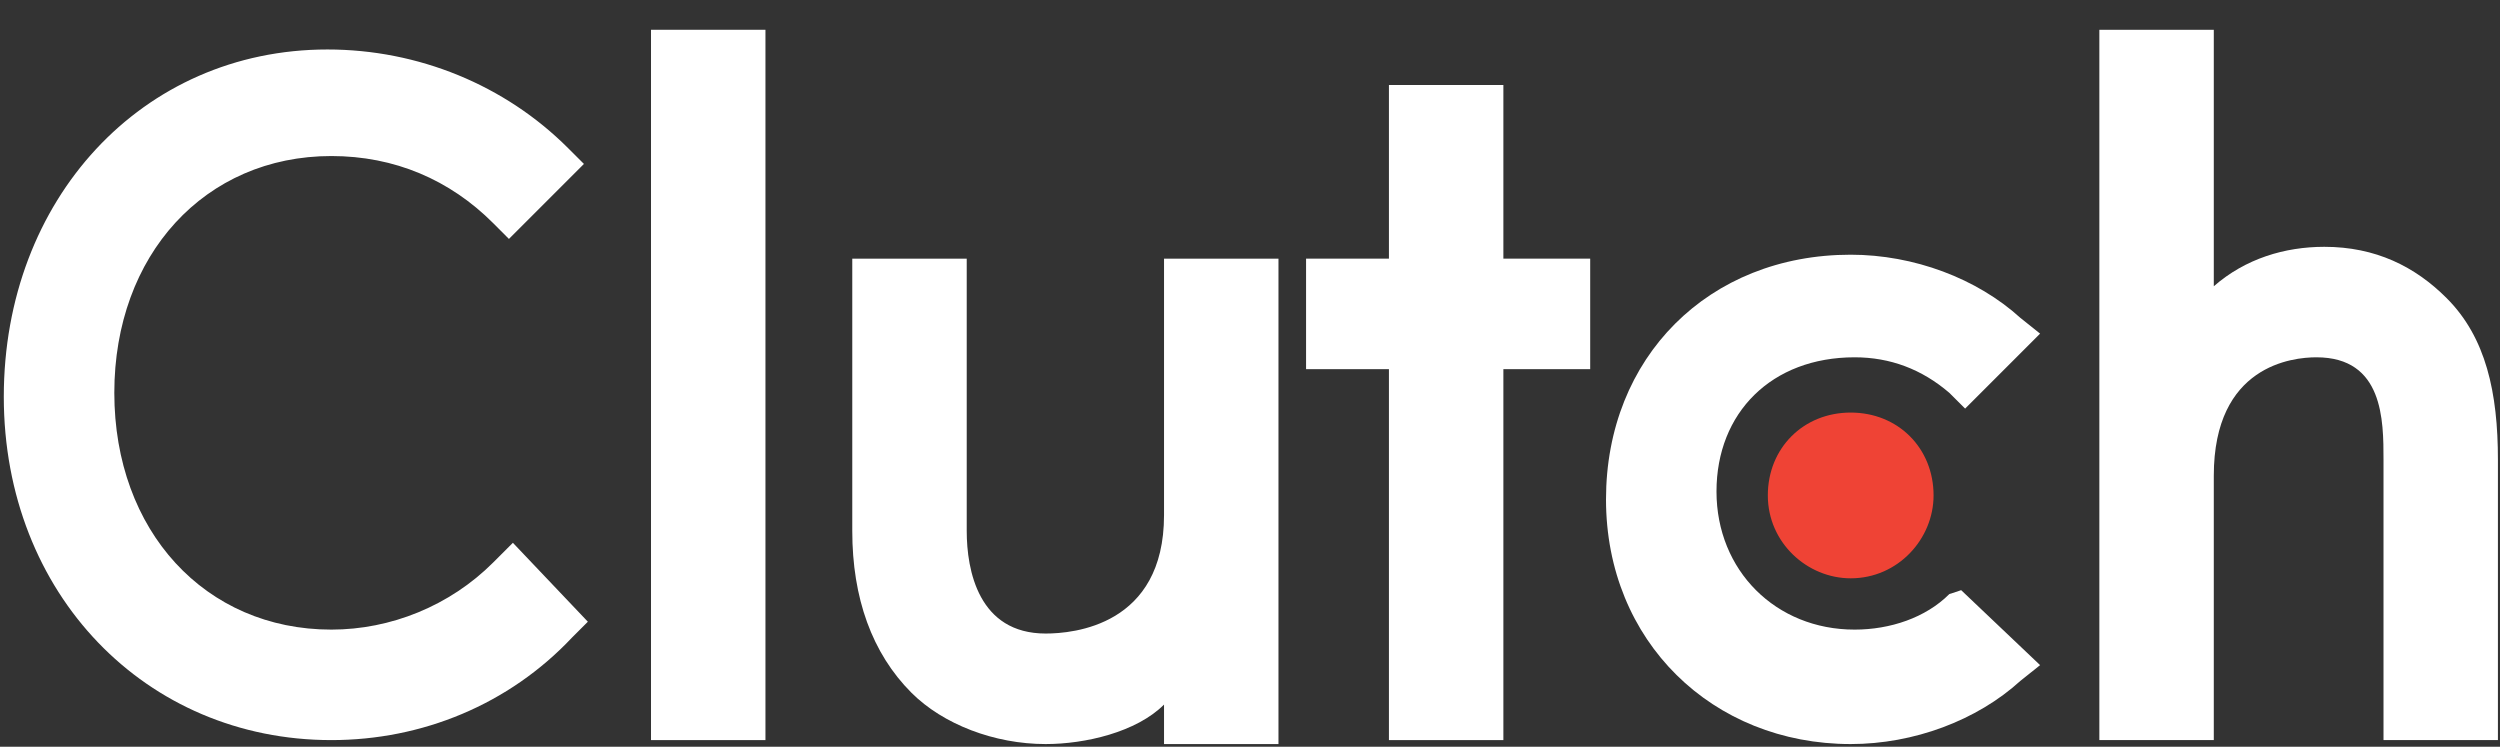
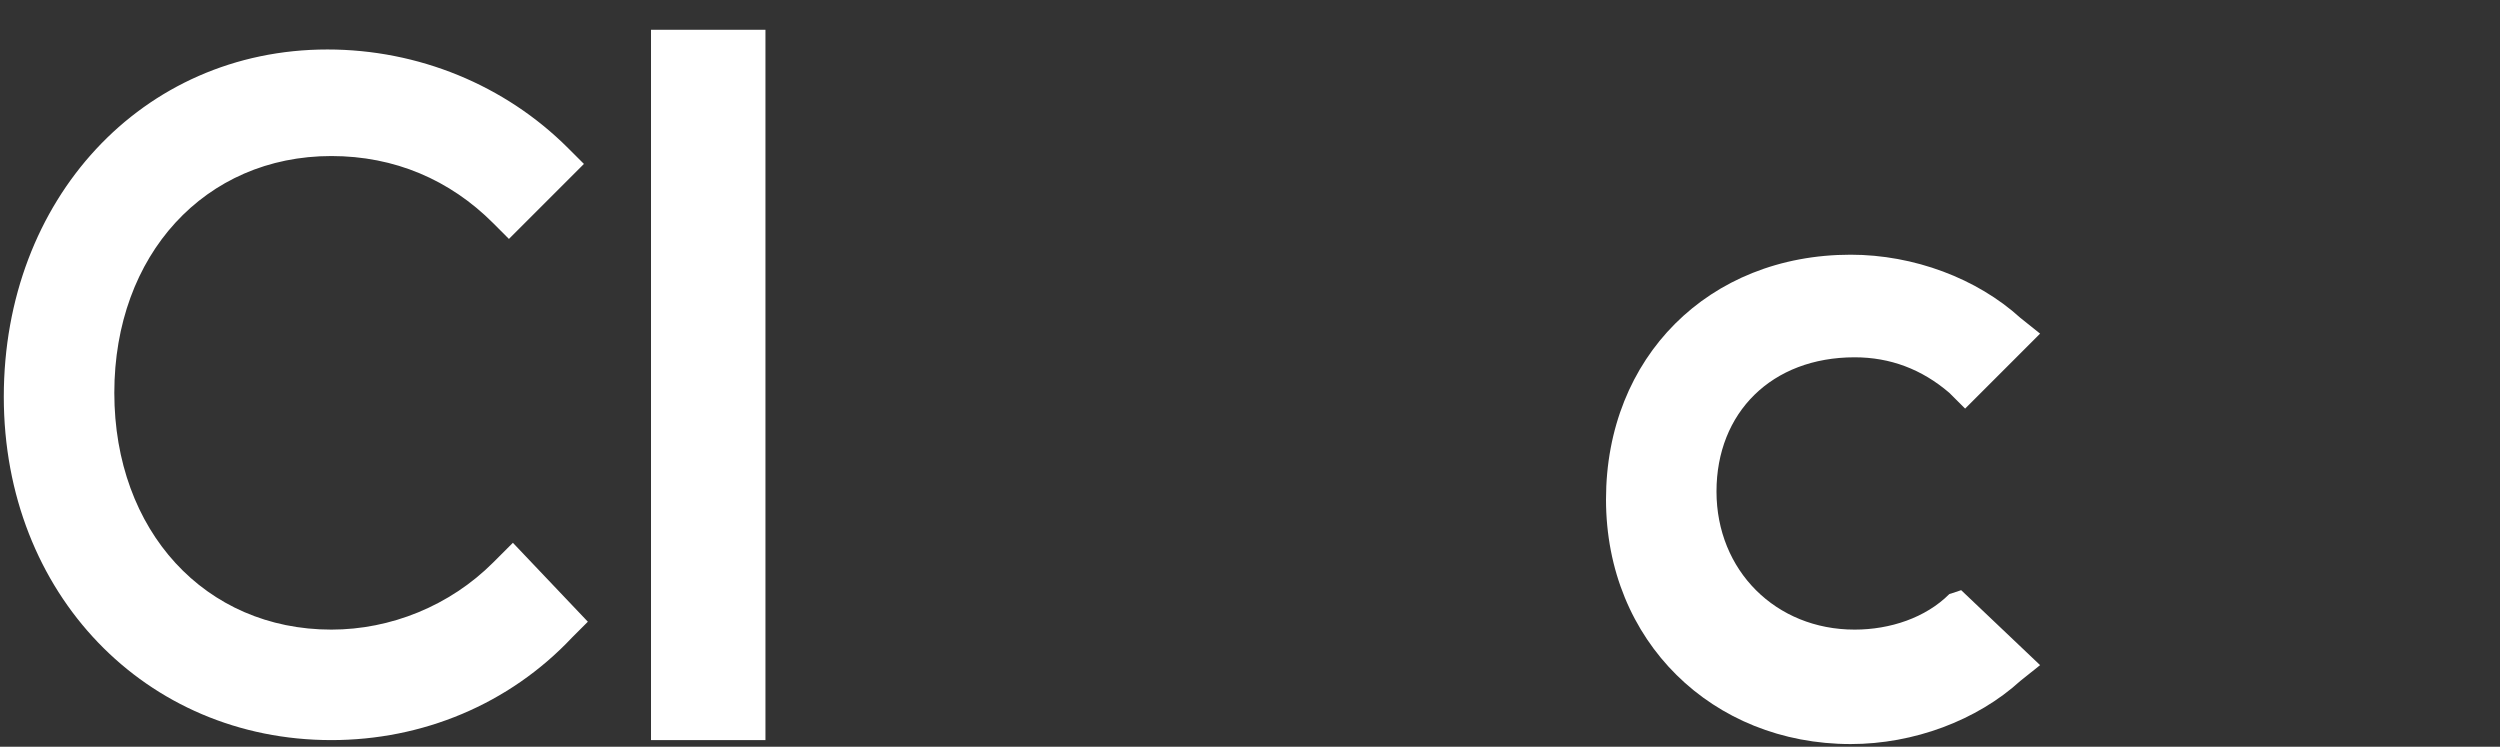
<svg xmlns="http://www.w3.org/2000/svg" width="77" height="23" viewBox="0 0 77 23" fill="none">
  <rect x="0" y="0" width="77" height="23" fill="#333333" stroke="none" />
  <path d="M23.576 0.917H20.051V22.795H23.576V0.917Z" fill="white" />
-   <path d="M35.852 15.867C35.852 19.27 33.057 19.513 32.206 19.513C30.14 19.513 29.775 17.569 29.775 16.353V7.966H26.25V16.353C26.25 18.419 26.858 20.121 28.073 21.337C29.046 22.309 30.626 22.917 32.206 22.917C33.421 22.917 35.001 22.552 35.852 21.701V22.917H39.377V7.966H35.852V15.867Z" fill="white" />
-   <path d="M46.304 2.618H42.779V7.966H40.227V11.37H42.779V22.795H46.304V11.37H48.978V7.966H46.304V2.618Z" fill="white" />
  <path d="M60.039 18.298C59.31 19.027 58.216 19.392 57.122 19.392C54.691 19.392 52.868 17.569 52.868 15.138C52.868 12.707 54.57 11.005 57.122 11.005C58.216 11.005 59.189 11.37 60.039 12.099L60.526 12.585L62.835 10.276L62.227 9.79C60.89 8.575 58.946 7.845 57.001 7.845C52.625 7.845 49.465 11.005 49.465 15.381C49.465 19.757 52.747 22.917 57.001 22.917C58.946 22.917 60.89 22.188 62.227 20.972L62.835 20.486L60.404 18.177L60.039 18.298Z" fill="white" />
-   <path d="M75.356 9.182C74.384 8.209 73.168 7.602 71.588 7.602C70.373 7.602 69.157 7.966 68.185 8.817V0.917H64.66V22.795H68.185V14.651C68.185 11.248 70.616 11.005 71.345 11.005C73.412 11.005 73.412 12.95 73.412 14.165V22.795H76.936V14.165C76.936 12.099 76.572 10.397 75.356 9.182Z" fill="white" />
-   <path d="M57.002 12.707C58.46 12.707 59.554 13.801 59.554 15.259C59.554 16.596 58.46 17.812 57.002 17.812C55.665 17.812 54.449 16.718 54.449 15.259C54.449 13.801 55.543 12.707 57.002 12.707Z" fill="#EF4335" />
  <path d="M15.189 17.326C13.852 18.663 12.029 19.392 10.206 19.392C6.316 19.392 3.521 16.353 3.521 12.099C3.521 7.845 6.316 4.806 10.206 4.806C12.15 4.806 13.852 5.535 15.189 6.872L15.675 7.359L17.985 5.049L17.498 4.563C15.554 2.618 12.88 1.524 10.084 1.524C4.371 1.524 0.117 6.143 0.117 12.22C0.117 18.298 4.493 22.795 10.206 22.795C13.001 22.795 15.675 21.701 17.62 19.635L18.106 19.149L15.797 16.718L15.189 17.326Z" fill="white" />
</svg>